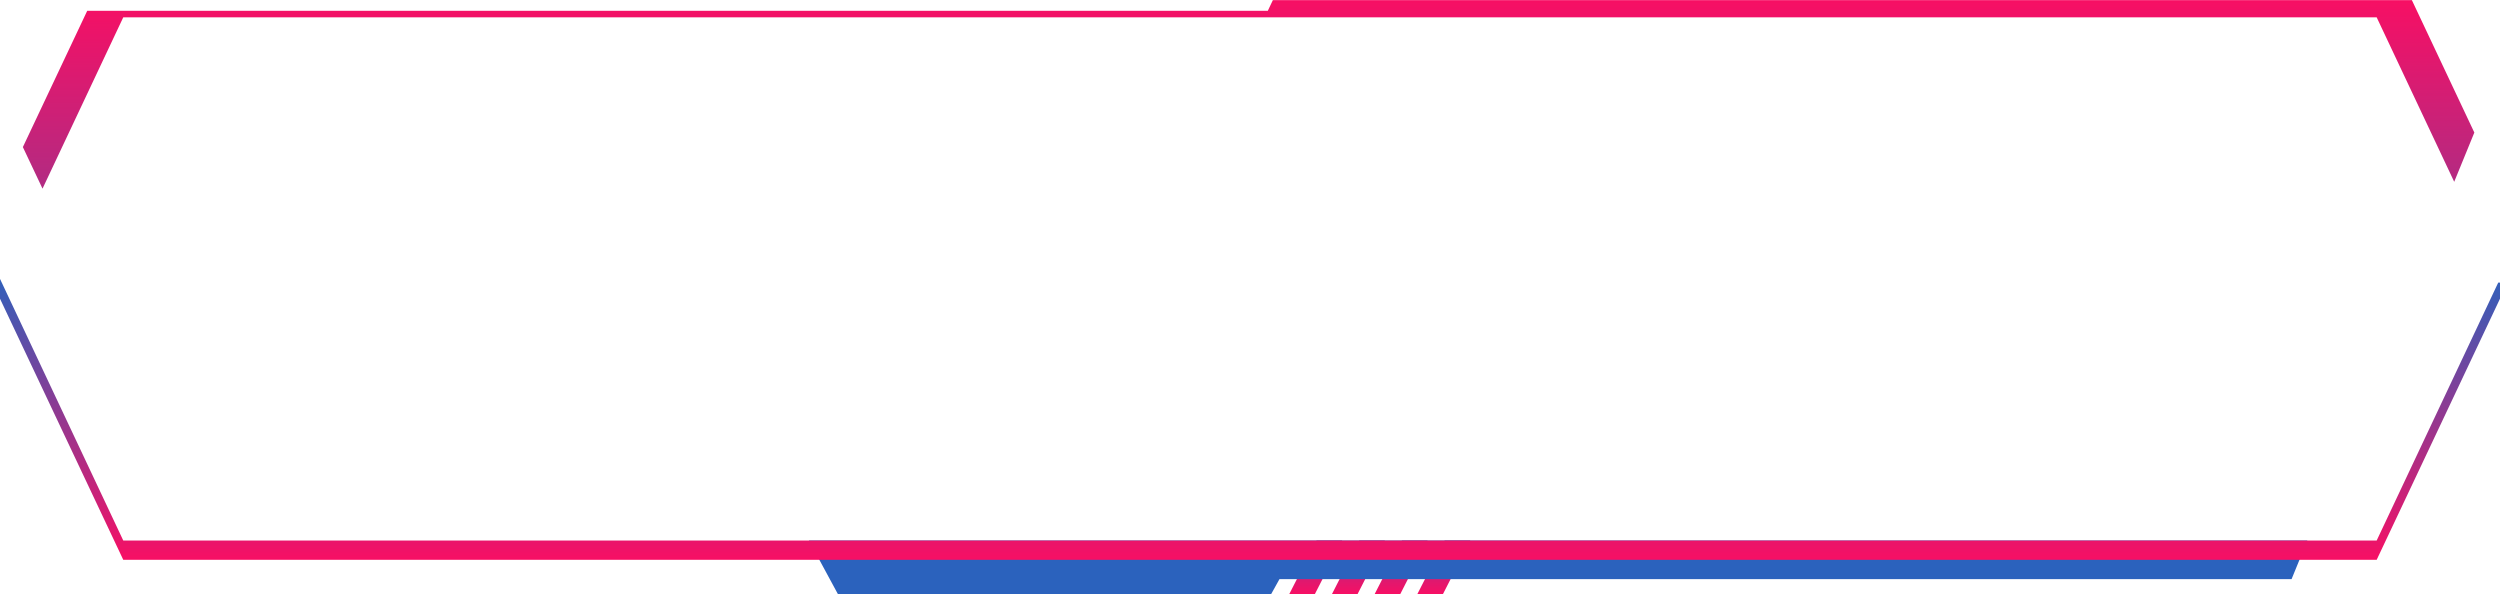
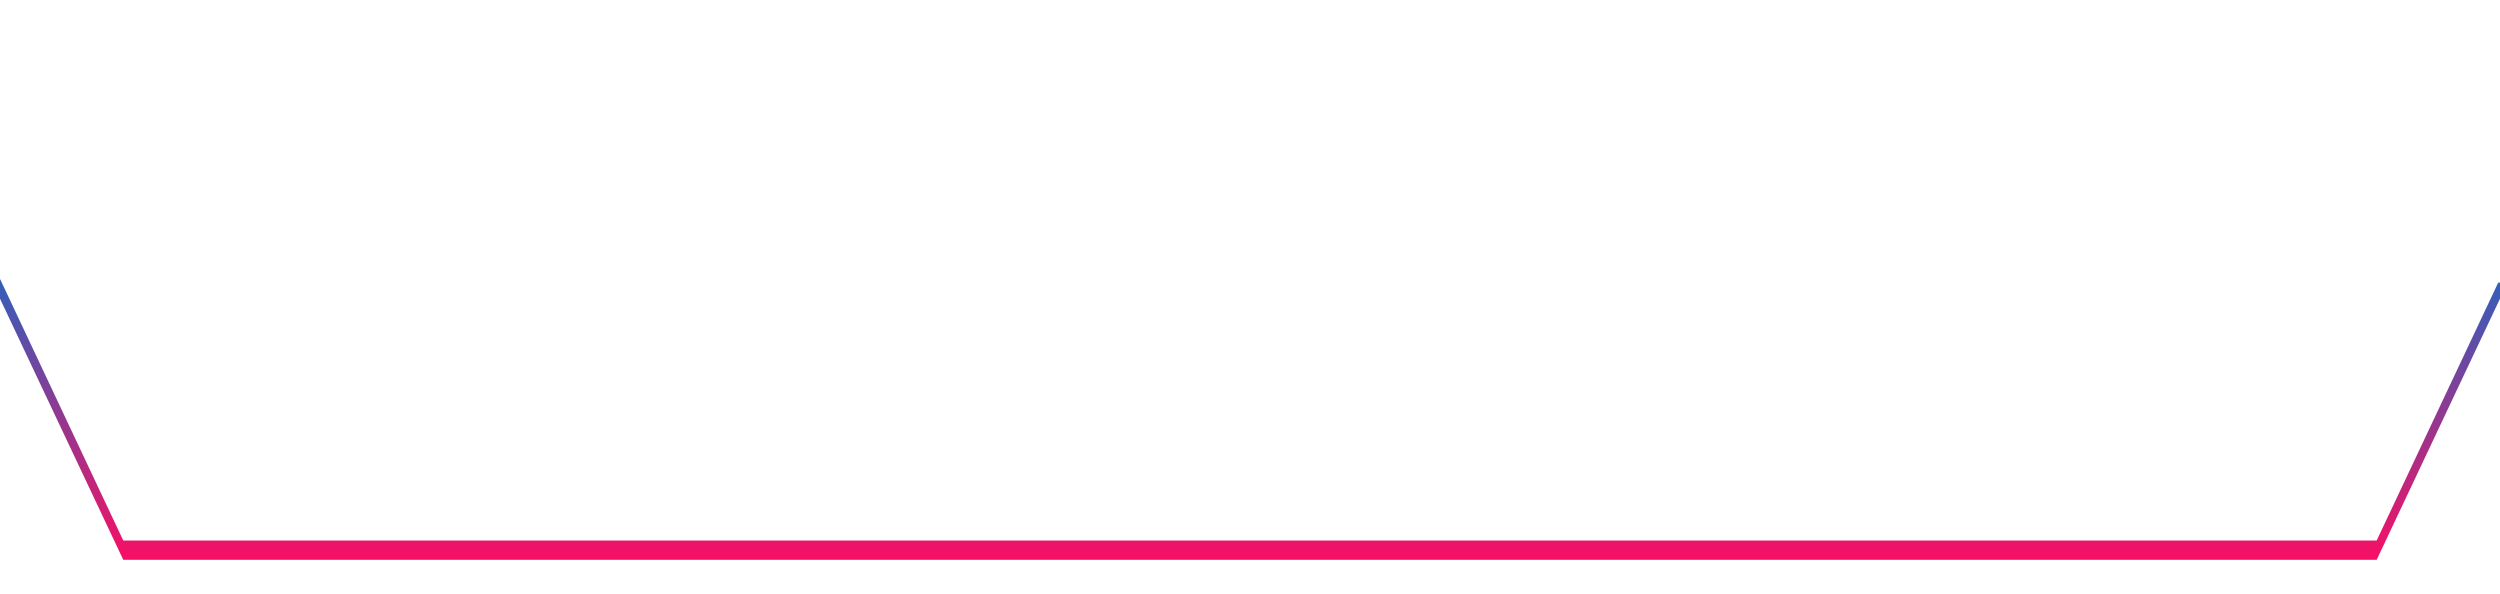
<svg xmlns="http://www.w3.org/2000/svg" xmlns:xlink="http://www.w3.org/1999/xlink" xml:space="preserve" width="3.9in" height="0.927in" version="1.1" style="shape-rendering:geometricPrecision; text-rendering:geometricPrecision; image-rendering:optimizeQuality; fill-rule:evenodd; clip-rule:evenodd" viewBox="0 0 419.82 99.75">
  <defs>
    <style type="text/css">
   
    .fil0 {fill:url(#id0);fill-rule:nonzero}
    .fil1 {fill:url(#id1);fill-rule:nonzero}
    .fil2 {fill:url(#id2);fill-rule:nonzero}
   
  </style>
    <linearGradient id="id0" gradientUnits="userSpaceOnUse" x1="231.7" y1="80.75" x2="231.7" y2="99.75">
      <stop offset="0" style="stop-opacity:1; stop-color:#2B62BD" />
      <stop offset="1" style="stop-opacity:1; stop-color:#F70F64" />
    </linearGradient>
    <linearGradient id="id1" gradientUnits="userSpaceOnUse" xlink:href="#id0" x1="209.69" y1="92.75" x2="209.68" y2="0">
  </linearGradient>
    <linearGradient id="id2" gradientUnits="userSpaceOnUse" xlink:href="#id0" x1="209.91" y1="45.48" x2="209.91" y2="93.99">
  </linearGradient>
  </defs>
  <g id="Layer_x0020_1">
    <g id="_1986684629456">
-       <path id="Rectangle-Copy-8" class="fil0" d="M232.56 90.75l-4.59 9 -4.3 0 4.59 -9 4.3 0zm-7.17 0l-4.59 9 -4.3 0 4.59 -9 4.3 0zm14.34 0l-4.59 9 -4.3 0 4.59 -9 4.3 0zm7.17 0l-4.59 9 -4.3 0 4.59 -9 4.3 0z" />
-       <path id="Rectangle-Copy-4" class="fil1" d="M14.65 1.8l198.25 0 0.85 -1.8 191.27 0 10.49 22.24 -3.38 8.27 -13.02 -27.62 -175.33 0 -11.39 0 -191.69 0 -13.56 28.77 -3.3 -6.98 10.8 -22.87zm121.19 88.95l4.87 9 72.75 0 1.4 -2.52 169.96 0 2.65 -6.48 -169.01 0 -24.07 0 -58.55 0z" />
      <polygon id="Rectangle-Copy-6" class="fil2" points="419.52,47.44 419.82,47.44 419.82,50.14 399.11,93.99 20.7,93.99 -0,50.14 -0,46.81 20.7,90.75 399.11,90.75 " />
    </g>
  </g>
</svg>